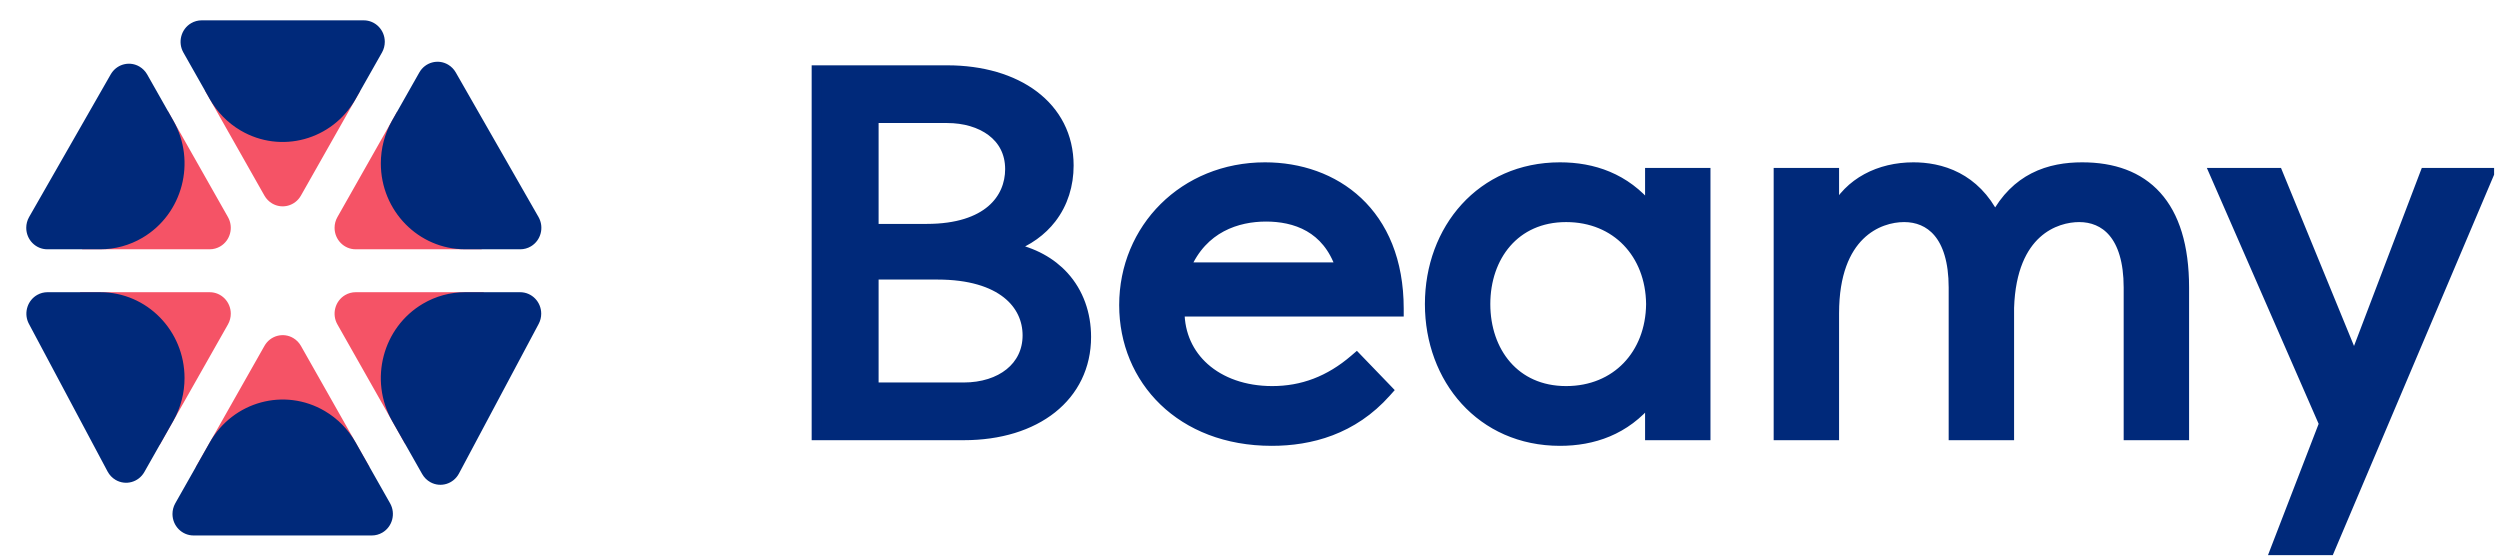
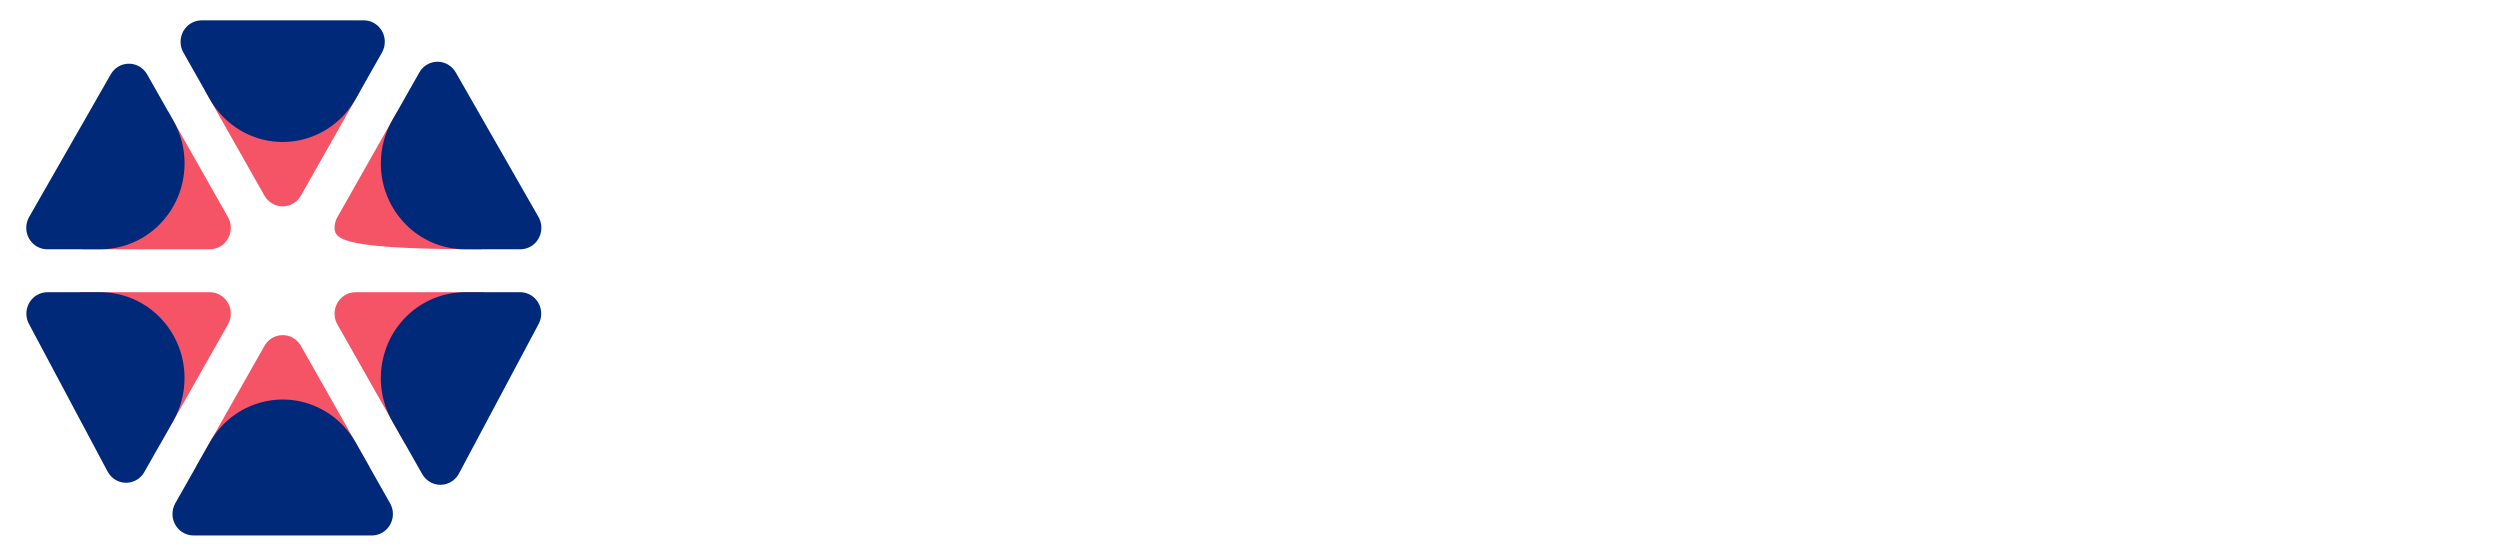
<svg xmlns="http://www.w3.org/2000/svg" width="252" height="56" viewBox="0 0 252 56" fill="none">
  <g clip-path="url(#clip0_1524_13925)">
-     <path fill-rule="evenodd" clip-rule="evenodd" d="M29.556 34.073C29.879 34.263 30.147 34.536 30.333 34.865L37.234 47.048C34.566 48.356 31.576 49.088 28.417 49.088C25.307 49.088 22.359 48.377 19.722 47.107L26.657 34.865C27.243 33.83 28.541 33.476 29.556 34.073ZM21.14 29.455C22.313 29.455 23.263 30.424 23.263 31.618C23.263 31.998 23.165 32.371 22.979 32.7L16.091 44.858C11.475 41.279 8.402 35.738 8.07 29.455L21.14 29.455ZM48.765 29.455C48.435 35.69 45.407 41.194 40.851 44.775L34.01 32.7C33.424 31.665 33.772 30.342 34.787 29.745C35.11 29.555 35.476 29.455 35.848 29.455L48.765 29.455ZM40.033 11.25C44.516 14.426 47.688 19.389 48.556 25.127L35.848 25.128C34.676 25.128 33.725 24.159 33.725 22.964C33.725 22.584 33.824 22.211 34.01 21.883L40.033 11.25ZM16.912 11.173L22.979 21.883C23.565 22.917 23.217 24.24 22.202 24.838C21.879 25.028 21.513 25.128 21.14 25.128L8.278 25.127C9.154 19.342 12.371 14.345 16.912 11.173ZM28.417 7.548C31.216 7.548 33.883 8.123 36.311 9.164L30.332 19.718C29.746 20.753 28.448 21.107 27.432 20.51C27.11 20.32 26.842 20.047 26.655 19.718L20.648 9.111C23.042 8.104 25.666 7.548 28.417 7.548Z" fill="#F55366" />
+     <path fill-rule="evenodd" clip-rule="evenodd" d="M29.556 34.073C29.879 34.263 30.147 34.536 30.333 34.865L37.234 47.048C34.566 48.356 31.576 49.088 28.417 49.088C25.307 49.088 22.359 48.377 19.722 47.107L26.657 34.865C27.243 33.83 28.541 33.476 29.556 34.073ZM21.14 29.455C22.313 29.455 23.263 30.424 23.263 31.618C23.263 31.998 23.165 32.371 22.979 32.7L16.091 44.858C11.475 41.279 8.402 35.738 8.07 29.455L21.14 29.455ZM48.765 29.455C48.435 35.69 45.407 41.194 40.851 44.775L34.01 32.7C33.424 31.665 33.772 30.342 34.787 29.745C35.11 29.555 35.476 29.455 35.848 29.455L48.765 29.455ZM40.033 11.25C44.516 14.426 47.688 19.389 48.556 25.127C34.676 25.128 33.725 24.159 33.725 22.964C33.725 22.584 33.824 22.211 34.01 21.883L40.033 11.25ZM16.912 11.173L22.979 21.883C23.565 22.917 23.217 24.24 22.202 24.838C21.879 25.028 21.513 25.128 21.14 25.128L8.278 25.127C9.154 19.342 12.371 14.345 16.912 11.173ZM28.417 7.548C31.216 7.548 33.883 8.123 36.311 9.164L30.332 19.718C29.746 20.753 28.448 21.107 27.432 20.51C27.11 20.32 26.842 20.047 26.655 19.718L20.648 9.111C23.042 8.104 25.666 7.548 28.417 7.548Z" fill="#F55366" />
    <path fill-rule="evenodd" clip-rule="evenodd" d="M32.741 41.433C34.026 42.189 35.094 43.275 35.838 44.583L39.32 50.73C39.906 51.764 39.558 53.087 38.543 53.685C38.22 53.875 37.854 53.975 37.481 53.975H19.508C18.336 53.975 17.386 53.006 17.386 51.811C17.386 51.436 17.481 51.068 17.663 50.742L21.142 44.6C23.487 40.461 28.68 39.043 32.741 41.433ZM52.433 29.455C53.605 29.455 54.555 30.423 54.555 31.618C54.555 31.978 54.467 32.333 54.299 32.649L46.26 47.736C45.7 48.786 44.411 49.175 43.381 48.605C43.037 48.414 42.752 48.131 42.556 47.785L39.526 42.436C37.181 38.297 38.572 33.004 42.633 30.614C43.924 29.855 45.388 29.455 46.879 29.455H52.433ZM10.111 29.455C14.8 29.455 18.601 33.329 18.601 38.109C18.601 39.61 18.218 41.085 17.49 42.389L14.55 47.58C13.963 48.615 12.665 48.969 11.65 48.372C11.311 48.173 11.033 47.881 10.846 47.531L2.908 32.632L2.828 32.463C2.405 31.449 2.8 30.254 3.77 29.717C4.081 29.545 4.429 29.455 4.783 29.455H10.111ZM45.167 6.515C45.486 6.703 45.753 6.973 45.939 7.298L54.281 21.874C54.872 22.906 54.529 24.231 53.517 24.833C53.192 25.026 52.823 25.128 52.447 25.128H46.879C42.189 25.128 38.388 21.253 38.388 16.474C38.388 14.964 38.775 13.481 39.511 12.172L42.267 7.307C42.853 6.272 44.151 5.917 45.167 6.515ZM14.066 6.717C14.381 6.905 14.644 7.172 14.829 7.494L17.464 12.146C19.809 16.285 18.417 21.578 14.356 23.968C13.066 24.728 11.601 25.128 10.111 25.128H4.768C3.596 25.128 2.646 24.159 2.646 22.964C2.646 22.587 2.743 22.216 2.927 21.888L11.166 7.488L11.274 7.321C11.905 6.426 13.112 6.151 14.066 6.717ZM36.665 2.05C37.837 2.05 38.787 3.019 38.787 4.214C38.787 4.59 38.691 4.959 38.508 5.286L35.847 9.983C33.503 14.122 28.31 15.54 24.249 13.15C22.958 12.39 21.886 11.298 21.141 9.982L18.486 5.295C17.9 4.261 18.248 2.937 19.263 2.34C19.586 2.15 19.952 2.05 20.325 2.05H36.665Z" fill="#00297A" />
-     <path d="M82.603 7.078H82.309V7.372V43.584V43.878H82.603H97.14C100.785 43.878 103.868 42.908 106.046 41.176C108.23 39.439 109.487 36.949 109.487 33.962C109.487 31.648 108.741 29.492 107.238 27.841C105.963 26.441 104.157 25.419 101.837 24.962C103.64 24.299 105.017 23.278 105.985 22.024C107.168 20.492 107.728 18.629 107.728 16.684C107.728 13.691 106.414 11.278 104.216 9.621C102.025 7.969 98.971 7.078 95.484 7.078H82.603ZM136.936 36.241L136.743 36.041L136.533 36.222C133.997 38.403 131.271 39.41 128.241 39.41C125.429 39.41 123.058 38.537 121.413 37.073C119.836 35.669 118.912 33.71 118.908 31.411H140.708H141.001V31.117C141.001 26.263 139.386 22.689 136.874 20.33C134.366 17.975 130.992 16.856 127.516 16.856C119.338 16.856 113.307 23.038 113.307 30.755C113.307 38.273 119.035 44.447 128.189 44.447C132.074 44.447 136.355 43.342 139.737 39.537L139.918 39.334L139.73 39.138L136.936 36.241ZM166.317 20.982C163.823 17.915 160.547 16.856 157.247 16.856C149.301 16.856 144.124 23.117 144.124 30.651C144.124 38.185 149.301 44.447 157.247 44.447C160.547 44.447 163.823 43.387 166.317 40.32V43.584V43.878H166.611H171.629H171.922V43.584V17.718V17.424H171.629H166.611H166.317V17.718V20.982ZM196.92 43.584V43.878H197.214H202.232H202.526V43.584V31.018C202.654 27.123 203.86 24.853 205.288 23.555C206.721 22.252 208.416 21.892 209.578 21.892C210.877 21.892 212.107 22.343 213.019 23.43C213.936 24.523 214.56 26.295 214.56 28.996V43.584V43.878H214.854H219.872H220.166V43.584V28.996C220.166 24.791 219.187 21.747 217.387 19.753C215.583 17.753 212.997 16.856 209.888 16.856C208.309 16.856 206.589 17.092 204.987 17.916C203.512 18.675 202.155 19.924 201.103 21.907C200.087 19.877 198.72 18.627 197.292 17.878C195.743 17.067 194.14 16.856 192.868 16.856C189.466 16.856 186.384 18.375 184.885 21.336V17.718V17.424H184.592H179.574H179.279V17.718V43.584V43.878H179.574H184.592H184.885V43.584V31.582C184.885 27.552 186.031 25.14 187.462 23.735C188.896 22.325 190.652 21.892 191.937 21.892C193.236 21.892 194.467 22.343 195.379 23.43C196.296 24.523 196.92 26.295 196.92 28.996V43.584ZM237.302 36.215L229.669 17.607L229.595 17.424H229.398H223.655H223.206L223.386 17.836L234.253 42.712L229.485 55.066L229.331 55.466H229.76H234.622H234.817L234.893 55.286L250.774 17.833L250.947 17.424H250.504H244.658H244.456L244.383 17.614L237.302 36.215ZM94.501 27.686C97.769 27.686 100.039 28.452 101.485 29.589C102.924 30.721 103.571 32.238 103.571 33.807C103.571 35.397 102.901 36.698 101.773 37.606C100.639 38.52 99.027 39.048 97.14 39.048H88.07V27.686H94.501ZM88.07 23.063V11.908H95.484C97.195 11.908 98.785 12.362 99.938 13.227C101.082 14.085 101.812 15.358 101.812 17.046C101.812 18.547 101.247 20.04 99.936 21.162C98.621 22.286 96.524 23.063 93.415 23.063H88.07ZM127.62 21.84C129.012 21.84 130.585 22.082 131.974 22.881C133.276 23.631 134.437 24.884 135.133 26.943H119.519C121.234 22.923 124.735 21.84 127.62 21.84ZM166.42 30.651C166.395 33.196 165.513 35.383 164.019 36.933C162.526 38.482 160.406 39.41 157.868 39.41C155.26 39.41 153.234 38.41 151.857 36.828C150.474 35.241 149.73 33.05 149.73 30.651C149.73 28.253 150.474 26.062 151.857 24.475C153.234 22.893 155.26 21.892 157.868 21.892C160.406 21.892 162.526 22.82 164.019 24.369C165.513 25.919 166.395 28.107 166.42 30.651Z" fill="#00297A" stroke="#00297A" stroke-width="0.987" />
  </g>
  <defs>
    <clipPath id="clip0_1524_13925">
      <rect width="250.809" height="56" fill="white" transform="translate(0.596)" />
    </clipPath>
  </defs>
</svg>